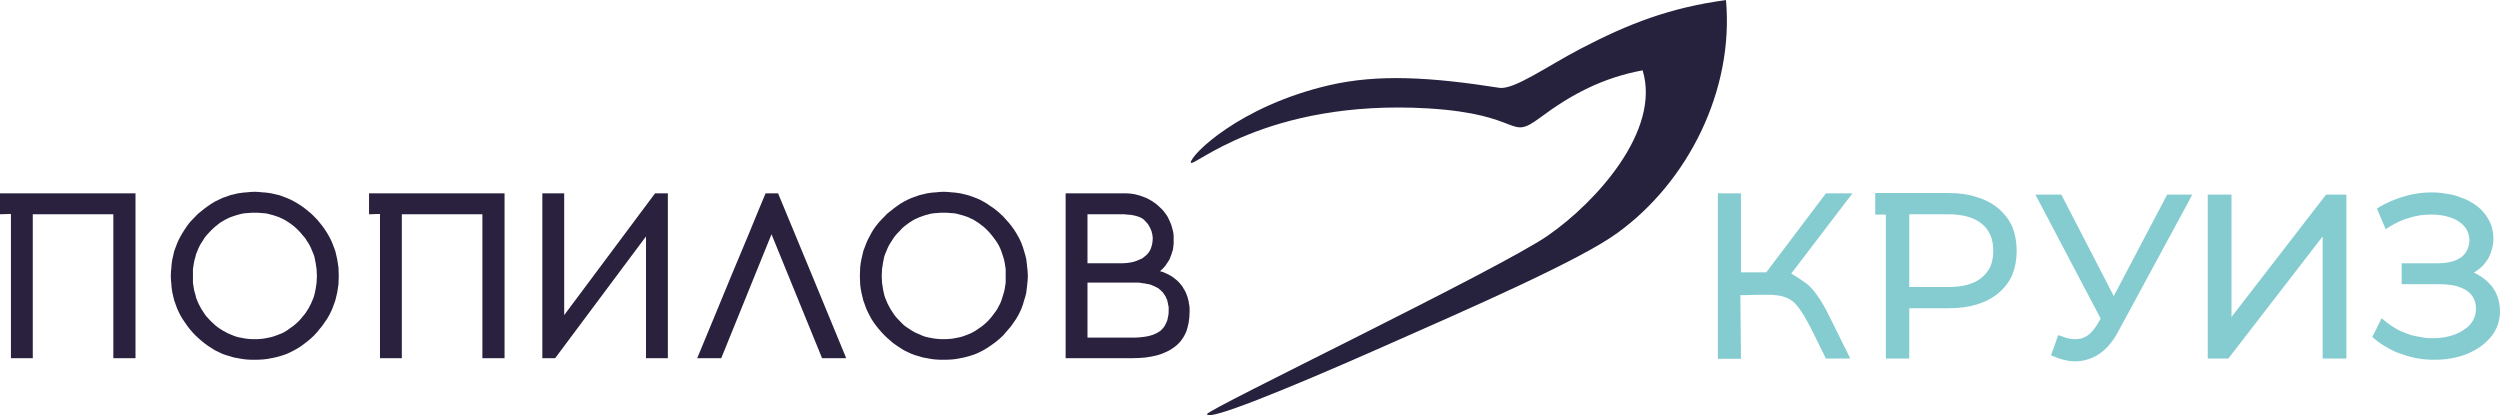
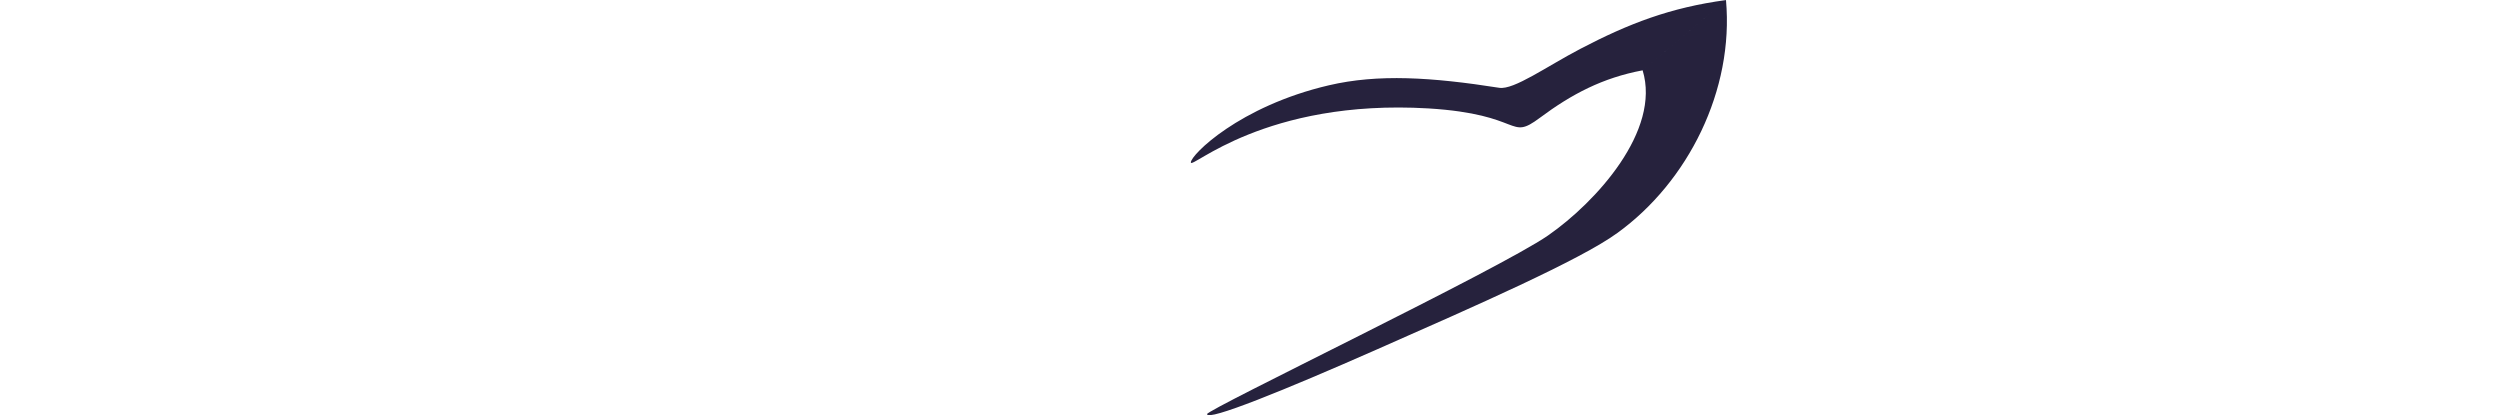
<svg xmlns="http://www.w3.org/2000/svg" xml:space="preserve" width="142.496mm" height="23.66mm" version="1.0" style="shape-rendering:geometricPrecision; text-rendering:geometricPrecision; image-rendering:optimizeQuality; fill-rule:evenodd; clip-rule:evenodd" viewBox="0 0 8007 1329">
  <defs>
    <style type="text/css"> .fil2 {fill:#85CCD1} .fil1 {fill:#29213E} .fil0 {fill:#26223D} </style>
  </defs>
  <g id="РЎР_x00bb_РѕР_x2116__x0020_1">
    <g id="_1833815994960">
      <g>
-         <path class="fil0" d="M5261 225c59,193 -149,422 -303,529 -156,108 -1092,557 -1092,572 0,24 247,-76 546,-208 313,-138 650,-286 768,-372 227,-164 374,-458 348,-746l-267 225zm0 0c-128,24 -227,76 -329,152 -102,76 -50,-11 -357,-30 -525,-31 -761,197 -761,173 0,-24 155,-180 442,-247 158,-37 329,-26 546,8 47,7 151,-68 260,-125 155,-81 288,-132 466,-156l0 0 -267 225z" />
+         <path class="fil0" d="M5261 225c59,193 -149,422 -303,529 -156,108 -1092,557 -1092,572 0,24 247,-76 546,-208 313,-138 650,-286 768,-372 227,-164 374,-458 348,-746l-267 225zc-128,24 -227,76 -329,152 -102,76 -50,-11 -357,-30 -525,-31 -761,197 -761,173 0,-24 155,-180 442,-247 158,-37 329,-26 546,8 47,7 151,-68 260,-125 155,-81 288,-132 466,-156l0 0 -267 225z" />
      </g>
-       <path class="fil1" d="M427 1147l-64 0 0 -461 -258 0 0 461 -70 0 0 -462 -35 1 0 -67 434 0 0 528 -7 0zm1182 0l0 0 -64 0 0 -461 -258 0 0 461 -70 0 0 -462 -35 1 0 -67 434 0 0 2c0,117 0,234 0,351l0 175 -7 0zm-983 -454l0 0c6,-7 13,-13 20,-18 7,-6 14,-11 21,-16 7,-5 15,-10 22,-14 8,-4 16,-8 23,-11 8,-3 17,-6 25,-9 8,-2 17,-4 25,-6 9,-1 18,-3 26,-3 9,-1 19,-2 28,-2 9,0 18,1 27,2 9,0 18,2 26,3 9,2 17,4 26,6 8,3 16,6 24,9 8,3 16,7 23,11 8,4 15,9 23,14 7,5 14,10 21,16 7,5 14,12 20,18 7,7 13,13 18,20 6,7 11,14 16,21 5,8 10,15 14,23 4,7 8,15 11,23 3,8 6,16 9,24 2,9 4,17 6,26 1,8 3,17 4,26 0,9 1,18 1,27 0,10 -1,19 -1,28 -1,9 -3,17 -4,26 -2,9 -4,17 -6,25 -3,9 -6,17 -9,25 -3,8 -7,15 -11,23 -4,8 -9,15 -14,22 -5,7 -10,15 -16,21 -5,7 -11,14 -18,21 -13,13 -27,24 -41,34 -15,10 -30,18 -46,25 -16,6 -32,11 -50,14 -17,4 -35,5 -53,5 -9,0 -19,0 -28,-1 -8,-1 -17,-2 -26,-4 -8,-1 -17,-3 -25,-6 -8,-2 -17,-5 -25,-8 -7,-4 -15,-7 -23,-11 -7,-5 -15,-9 -22,-14 -7,-5 -14,-10 -21,-16 -7,-6 -14,-12 -20,-18 -7,-7 -13,-14 -19,-21 -5,-7 -11,-14 -15,-21 -5,-7 -10,-14 -14,-22 -4,-8 -8,-15 -11,-23 -3,-8 -6,-16 -9,-25 -2,-8 -4,-16 -6,-25 -1,-9 -3,-17 -3,-26 -1,-9 -2,-18 -2,-28 0,-9 1,-18 2,-27 0,-9 2,-18 3,-26 2,-9 4,-17 6,-26 3,-8 6,-16 9,-24 3,-8 7,-16 11,-23 4,-8 9,-15 14,-23 4,-7 10,-14 15,-21 6,-7 12,-13 19,-20zm331 46l0 0c-5,-5 -10,-10 -15,-14 -5,-4 -10,-8 -16,-12 -5,-3 -10,-7 -16,-10 -6,-3 -11,-5 -17,-8 -6,-2 -12,-4 -18,-6 -6,-2 -13,-3 -19,-5 -6,-1 -13,-2 -20,-2 -6,-1 -13,-1 -20,-1 -7,0 -14,0 -21,1 -6,0 -13,1 -19,2 -7,2 -13,3 -19,5 -6,2 -12,4 -18,6 -6,3 -12,5 -17,8 -6,3 -11,7 -17,10 -5,4 -10,8 -15,12 -5,4 -10,9 -15,14 -5,5 -9,10 -14,15 -4,5 -8,10 -11,16 -4,5 -7,11 -10,16 -3,6 -6,12 -8,18 -3,6 -5,12 -6,18 -2,7 -4,13 -5,20 -1,6 -2,13 -3,20 0,7 0,14 0,21 0,8 0,15 0,22 1,7 2,13 3,20 1,6 3,13 5,19 1,7 3,13 6,19 2,6 5,12 8,17 3,6 6,12 10,17 3,5 7,11 11,16 5,5 9,10 14,15 5,5 10,9 15,14 5,4 10,8 15,11 6,4 11,7 17,10 5,3 11,6 17,8 6,3 12,5 18,7 6,2 12,3 19,4 6,2 13,2 19,3 7,1 14,1 21,1 14,0 27,-1 40,-4 13,-2 25,-6 37,-11 12,-4 23,-10 33,-18 11,-7 21,-15 31,-25 5,-5 9,-10 13,-15 5,-5 9,-11 12,-16 4,-5 7,-11 10,-17 3,-5 6,-11 8,-17 3,-6 5,-12 7,-19 1,-6 3,-13 4,-19 1,-7 2,-13 3,-20 0,-7 1,-14 1,-22 0,-7 -1,-14 -1,-21 -1,-7 -2,-14 -3,-20 -1,-7 -3,-13 -4,-20 -2,-6 -4,-12 -7,-18 -2,-6 -5,-12 -8,-18 -3,-5 -6,-11 -10,-16 -3,-6 -7,-11 -12,-16 -4,-5 -8,-10 -13,-15zm1176 408l0 0 -64 0 0 -390 -291 390 -41 0 0 -528 70 0 0 390 291 -390 41 0 0 528 -6 0zm338 -397l0 0 -161 397 -77 0 58 -140 52 -126 54 -129c18,-44 36,-88 55,-133l40 0 15 36c67,162 134,323 200,484l3 8 -77 0 -162 -397zm362 -57l0 0c6,-7 13,-13 20,-18 7,-6 14,-11 21,-16 7,-5 14,-10 22,-14 8,-4 15,-8 23,-11 8,-3 16,-6 25,-9 8,-2 16,-4 25,-6 8,-1 17,-3 26,-3 9,-1 18,-2 27,-2 10,0 19,1 28,2 9,0 17,2 26,3 9,2 17,4 25,6 9,3 17,6 25,9 8,3 16,7 23,11 8,4 15,9 22,14 8,5 15,10 22,16 7,5 13,12 20,18 6,7 12,13 18,20 6,7 11,14 16,21 5,8 10,15 14,23 4,7 8,15 11,23 3,8 6,16 8,24 3,9 5,17 7,26 1,8 2,17 3,26 1,9 2,18 2,27 0,10 -1,19 -2,28 -1,9 -2,17 -3,26 -2,9 -4,17 -7,25 -2,9 -5,17 -8,25 -3,8 -7,15 -11,23 -4,8 -9,15 -14,22 -5,7 -10,15 -16,21 -6,7 -12,14 -18,21 -13,13 -27,24 -42,34 -14,10 -29,18 -45,25 -16,6 -33,11 -50,14 -17,4 -35,5 -54,5 -9,0 -18,0 -27,-1 -9,-1 -18,-2 -26,-4 -9,-1 -17,-3 -25,-6 -9,-2 -17,-5 -25,-8 -8,-4 -15,-7 -23,-11 -8,-5 -15,-9 -22,-14 -7,-5 -15,-10 -21,-16 -7,-6 -14,-12 -20,-18 -7,-7 -13,-14 -19,-21 -6,-7 -11,-14 -16,-21 -5,-7 -9,-14 -13,-22 -4,-8 -8,-15 -11,-23 -3,-8 -6,-16 -9,-25 -2,-8 -4,-16 -6,-25 -2,-9 -3,-17 -4,-26 0,-9 -1,-18 -1,-28 0,-9 1,-18 1,-27 1,-9 2,-18 4,-26 2,-9 4,-17 6,-26 3,-8 6,-16 9,-24 3,-8 7,-16 11,-23 4,-8 8,-15 13,-23 5,-7 10,-14 16,-21 6,-7 12,-13 19,-20zm331 46l0 0c-5,-5 -10,-10 -15,-14 -5,-4 -11,-8 -16,-12 -5,-3 -11,-7 -16,-10 -6,-3 -12,-5 -17,-8 -6,-2 -12,-4 -18,-6 -7,-2 -13,-3 -19,-5 -7,-1 -13,-2 -20,-2 -7,-1 -13,-1 -21,-1 -7,0 -13,0 -20,1 -7,0 -13,1 -20,2 -6,2 -12,3 -19,5 -6,2 -12,4 -17,6 -6,3 -12,5 -18,8 -5,3 -11,7 -16,10 -5,4 -11,8 -16,12 -5,4 -10,9 -14,14 -5,5 -10,10 -14,15 -4,5 -8,10 -11,16 -4,5 -7,11 -10,16 -3,6 -6,12 -8,18 -3,6 -5,12 -7,18 -1,7 -3,13 -4,20 -1,6 -2,13 -3,20 0,7 -1,14 -1,21 0,8 1,15 1,22 1,7 2,13 3,20 1,6 3,13 4,19 2,7 4,13 7,19 2,6 5,12 8,17 3,6 6,12 10,17 3,5 7,11 11,16 4,5 9,10 14,15 4,5 9,9 14,14 5,4 11,8 16,11 5,4 11,7 16,10 6,3 12,6 18,8 5,3 11,5 17,7 7,2 13,3 19,4 7,2 13,2 20,3 7,1 13,1 20,1 14,0 28,-1 41,-4 13,-2 25,-6 37,-11 11,-4 22,-10 33,-18 11,-7 21,-15 31,-25 5,-5 9,-10 13,-15 4,-5 8,-11 12,-16 4,-5 7,-11 10,-17 3,-5 6,-11 8,-17 2,-6 4,-12 6,-19 2,-6 4,-13 5,-19 1,-7 2,-13 3,-20 0,-7 0,-14 0,-22 0,-7 0,-14 0,-21 -1,-7 -2,-14 -3,-20 -1,-7 -3,-13 -5,-20 -2,-6 -4,-12 -6,-18 -2,-6 -5,-12 -8,-18 -3,-5 -6,-11 -10,-16 -4,-6 -8,-11 -12,-16 -4,-5 -8,-10 -13,-15zm255 -120l0 0 187 0c10,0 19,1 29,3 10,2 19,5 29,9 9,3 18,8 26,13 8,5 16,11 23,18 7,6 14,13 19,21 6,7 10,15 14,24 4,8 7,17 9,26 3,9 4,19 4,28 0,7 0,13 0,19 -1,6 -1,12 -2,18 -2,5 -3,11 -5,16 -2,6 -4,11 -6,16 -3,5 -6,10 -9,14 -3,5 -6,9 -10,13 -2,3 -5,5 -7,7 -2,2 -3,3 -5,4 1,0 2,1 3,1 3,1 5,2 7,2 4,2 7,3 11,5 3,1 7,3 10,5 4,2 7,4 10,6 3,2 6,5 9,7 3,2 6,5 9,8 2,2 5,5 7,8 3,3 5,6 7,9 2,4 4,7 6,10 2,3 3,7 5,10 1,4 3,8 4,11 1,4 2,8 3,11 1,4 2,8 2,12 1,4 2,8 2,12 0,5 0,9 0,13 0,12 -1,24 -3,35 -2,11 -5,21 -8,30 -4,9 -9,18 -15,26 -6,8 -13,15 -21,21 -8,6 -17,12 -26,16 -10,5 -21,9 -32,12 -12,3 -24,5 -38,7 -13,1 -27,2 -43,2l-211 0 0 -528 6 0zm64 67l0 0 0 157 101 0c9,0 18,0 26,-1 8,-1 15,-2 22,-4 6,-2 12,-4 18,-7 6,-2 11,-5 15,-9 5,-3 8,-7 12,-11 3,-4 6,-8 8,-13 2,-5 4,-11 5,-16 1,-6 2,-12 2,-19 0,-3 0,-5 -1,-8 0,-2 0,-5 -1,-7 -1,-3 -1,-5 -2,-8 -1,-2 -2,-5 -3,-7 -1,-3 -2,-5 -4,-8 -1,-2 -3,-5 -4,-7 -2,-2 -4,-5 -6,-7 -2,-2 -4,-4 -6,-6l0 -1c-2,-1 -4,-3 -6,-4 -2,-1 -4,-3 -7,-4 -2,-1 -5,-2 -8,-3 -4,-1 -7,-2 -11,-3 -3,-1 -7,-1 -11,-2 -4,0 -9,-1 -13,-1 -5,-1 -10,-1 -14,-1 -5,0 -10,0 -16,0l-96 0zm0 219l0 0 0 176 152 0c9,0 18,-1 26,-2 8,-1 15,-2 22,-4 7,-2 13,-4 19,-7 5,-2 10,-6 15,-9 4,-4 8,-8 11,-12 3,-5 6,-10 8,-15 3,-6 4,-12 5,-18 2,-7 2,-14 2,-21 0,-4 0,-7 0,-10 -1,-3 -1,-6 -2,-9 0,-3 -1,-6 -2,-9 0,-3 -1,-6 -3,-9 -1,-2 -2,-5 -3,-7 -2,-3 -3,-5 -5,-7 -1,-3 -3,-5 -5,-7 -2,-2 -4,-4 -6,-6 -3,-2 -5,-4 -7,-6 -3,-1 -5,-3 -8,-4l0 0c-3,-2 -6,-3 -9,-4 -3,-2 -7,-3 -10,-4 -3,-1 -7,-2 -11,-2 -3,-1 -7,-2 -11,-2 -4,-1 -8,-1 -13,-2 -4,0 -9,0 -13,0l-152 0z" />
-       <path class="fil2" d="M7012 641l-228 421c-17,32 -37,55 -60,71 -12,8 -25,14 -38,18 -13,4 -26,6 -40,6 -10,0 -21,-1 -32,-4 -11,-2 -23,-6 -34,-11l-11 -4 23 -65 12 4c8,3 15,6 23,7 7,2 13,2 20,2 14,0 26,-3 38,-11 12,-8 22,-20 32,-36l11 -19 -209 -397 83 0 168 325 171 -325 80 0 -9 18zm-771 -23l0 0c34,0 63,4 90,13 27,8 50,20 69,36 20,17 35,37 45,59 9,23 14,49 14,77 0,29 -5,54 -14,77 -10,23 -25,42 -45,59 -19,16 -42,28 -69,36 -26,8 -56,12 -90,12l-126 0 0 161 -75 0 0 -461 -34 0 0 -69 235 0zm-1 301l0 0c48,0 84,-10 108,-31 12,-10 21,-22 27,-35 6,-15 9,-31 9,-50 0,-19 -3,-36 -9,-50 -6,-14 -15,-26 -27,-36 -12,-10 -27,-18 -45,-23 -18,-5 -39,-8 -63,-8l-125 0 0 233 125 0zm-666 26l0 0 2 204 -74 0 0 -530 74 0 0 253 81 0 191 -253 85 0c-65,86 -131,171 -196,257 13,7 32,20 46,30 34,24 64,81 84,123l59 119 -78 0 -47 -95c-10,-19 -20,-39 -32,-56 -8,-12 -17,-24 -27,-32 -20,-16 -46,-20 -69,-21l-48 0c-15,1 -32,1 -51,1zm1509 -322l0 0 64 0 0 392 303 -392 65 0 0 525 -76 0 0 -391 -302 391 -66 0 0 -525 12 0zm840 250l0 0c6,2 11,5 16,8 14,8 26,18 37,30 10,11 18,24 23,39 5,14 8,29 8,46 0,32 -10,60 -30,84 -10,11 -21,22 -34,31 -13,9 -27,16 -43,23 -32,12 -66,18 -102,18 -17,0 -35,-1 -52,-4 -17,-3 -34,-7 -50,-13 -17,-5 -33,-12 -48,-21 -15,-8 -30,-18 -43,-29l-7 -6 30 -60 12 10c10,8 21,16 33,23 12,7 25,12 38,17 13,5 27,8 40,10 14,3 27,4 41,4 13,0 25,-1 37,-3 12,-2 23,-5 34,-9 10,-4 20,-9 28,-15 8,-5 16,-11 22,-19 11,-13 17,-30 17,-49 0,-24 -10,-44 -29,-57 -10,-7 -23,-12 -37,-16 -15,-3 -33,-5 -53,-5l-119 0 0 -67 116 0c33,0 58,-7 76,-20 8,-7 14,-14 18,-23 4,-8 7,-19 7,-30 0,-25 -11,-45 -33,-60 -11,-8 -24,-13 -39,-17 -15,-4 -31,-6 -49,-6 -12,0 -23,1 -35,2 -11,2 -22,4 -34,8 -12,3 -23,7 -34,12 -11,5 -22,11 -32,17l-12 8 -28 -66 9 -6c26,-15 53,-26 81,-34 27,-8 56,-12 86,-12 18,0 35,2 51,5 16,2 31,7 46,13 15,5 29,13 41,21 12,8 22,18 31,29 9,12 16,24 21,37 4,14 7,28 7,43 0,15 -3,28 -7,41 -4,13 -10,25 -18,35 -8,11 -18,20 -30,28 -2,2 -5,3 -8,5z" />
    </g>
  </g>
</svg>